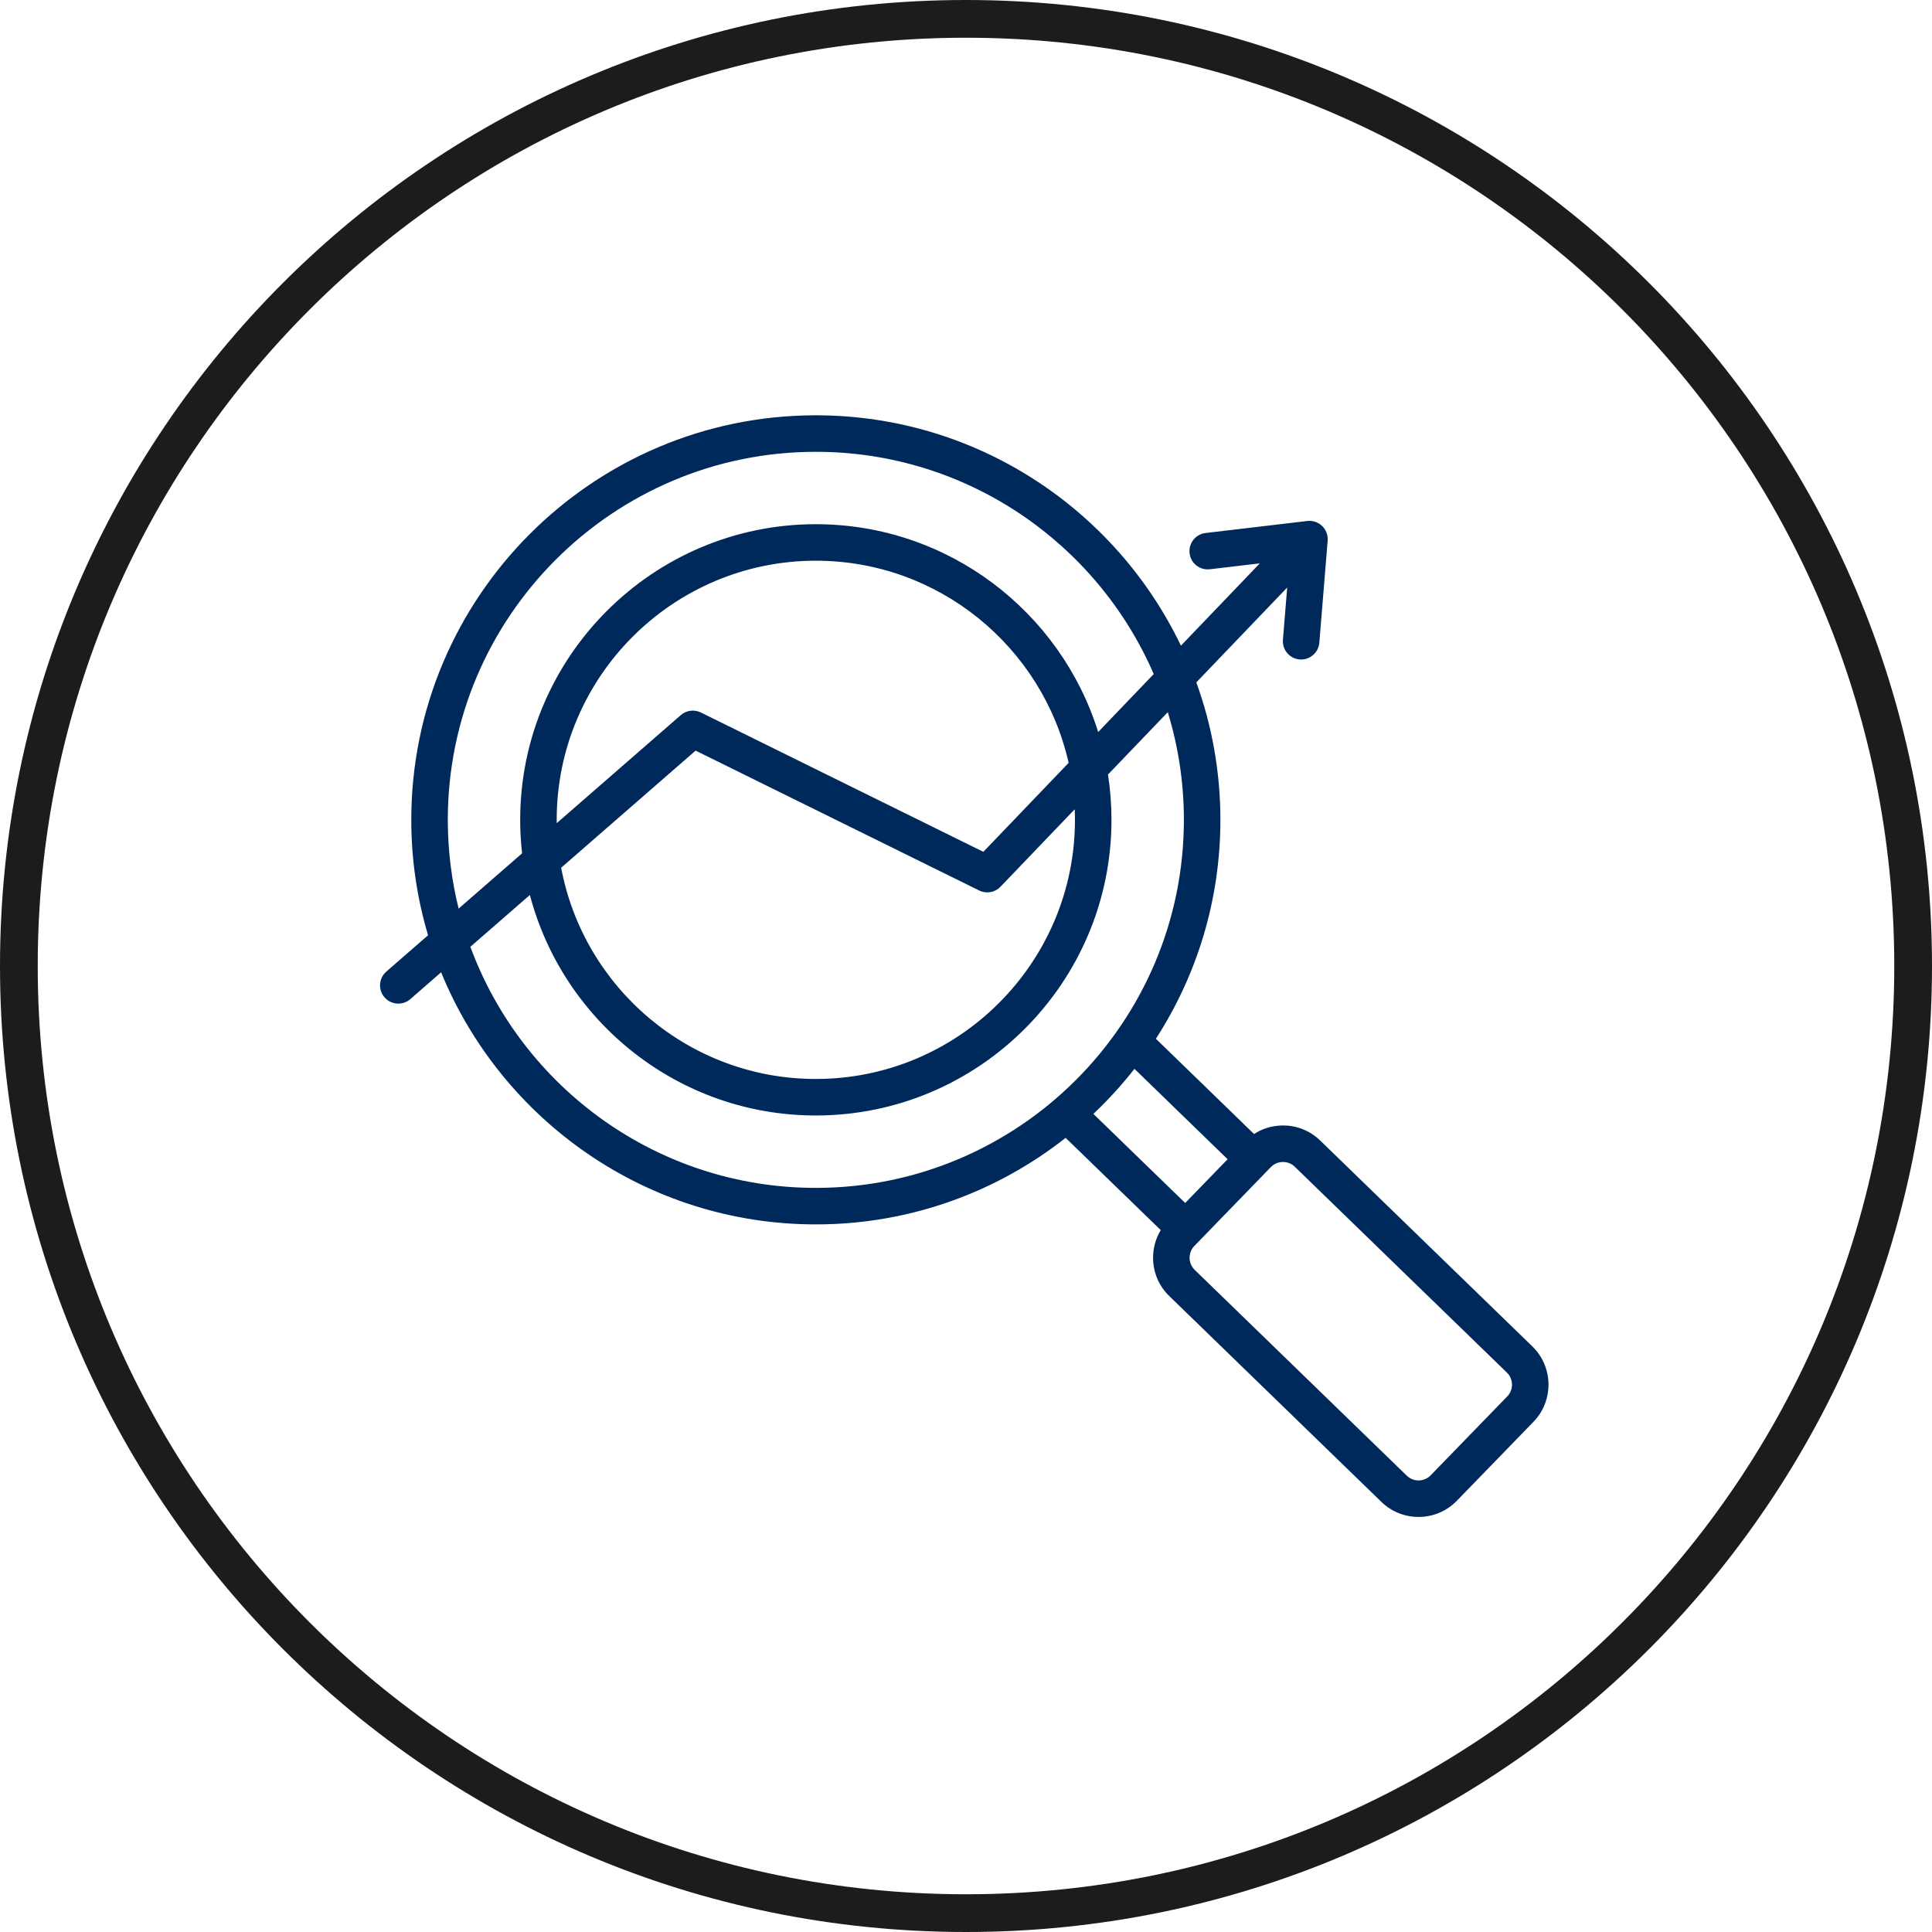
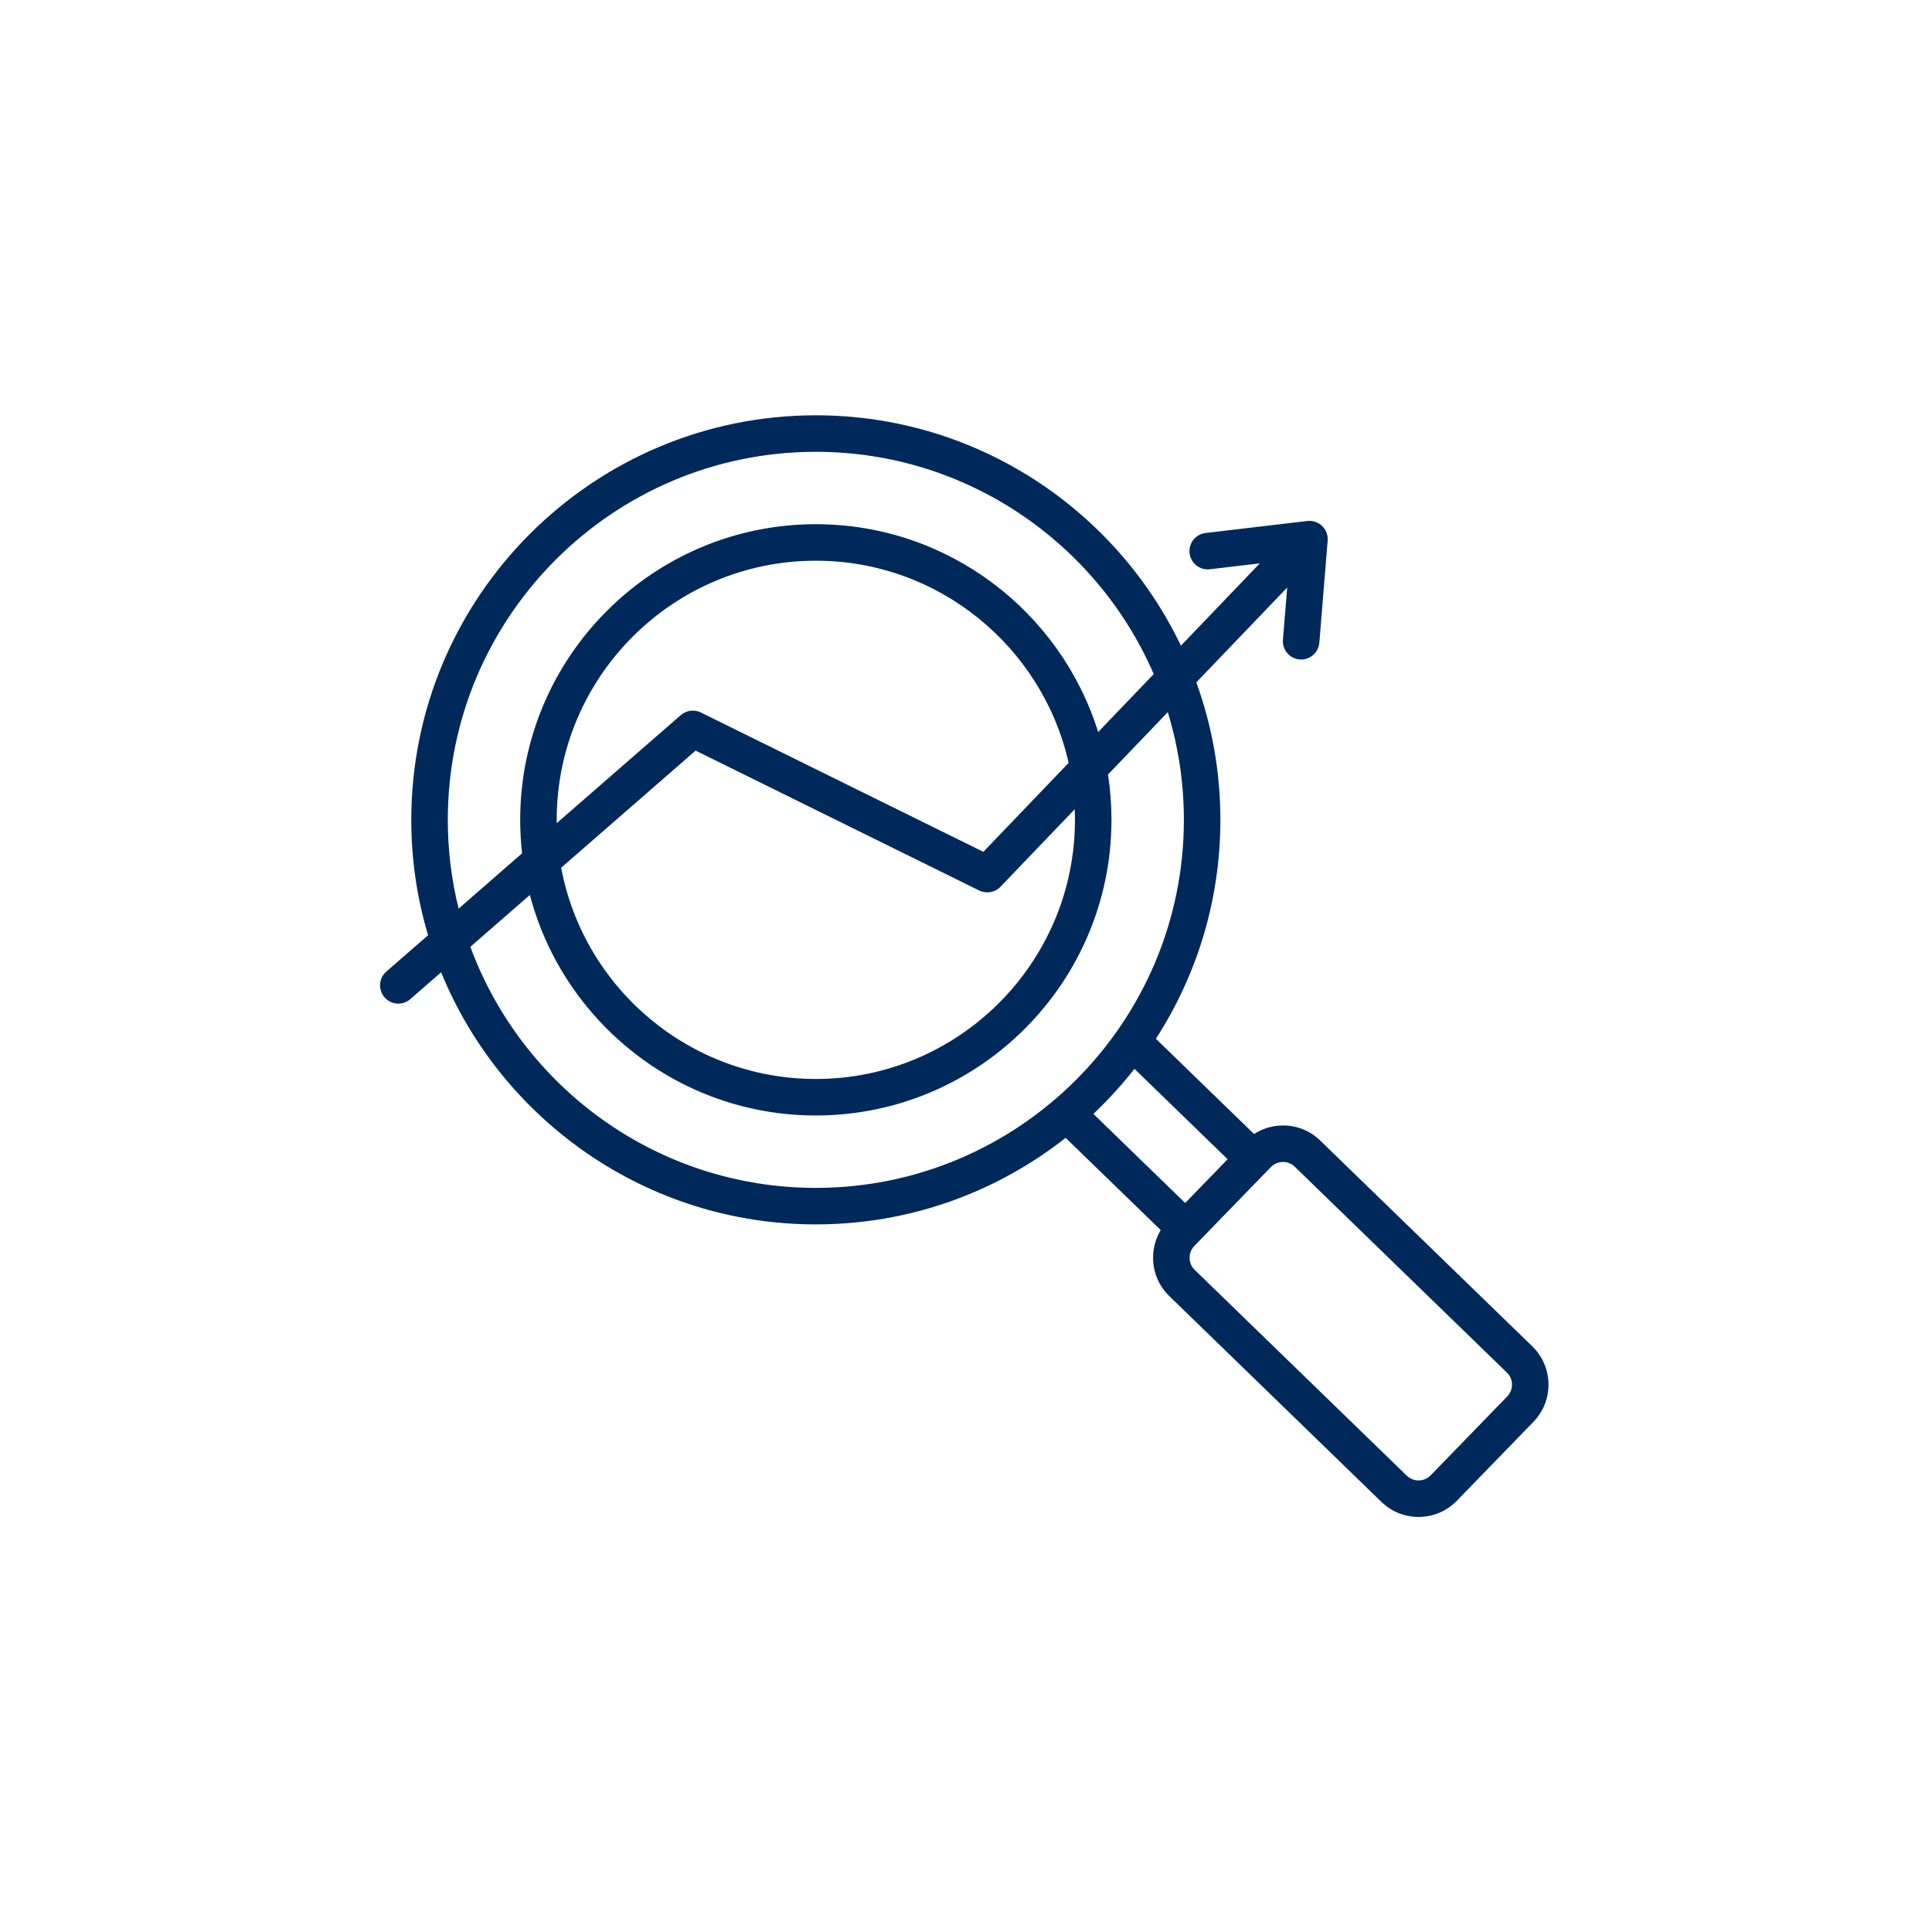
<svg xmlns="http://www.w3.org/2000/svg" width="512" zoomAndPan="magnify" viewBox="0 0 384 384" height="512" preserveAspectRatio="xMidYMid meet" version="1.2">
  <defs>
    <clipPath id="f37851790d">
-       <path d="M 192 0 C 85.961 0 0 85.961 0 192 C 0 298.039 85.961 384 192 384 C 298.039 384 384 298.039 384 192 C 384 85.961 298.039 0 192 0 Z M 192 0 " />
-     </clipPath>
+       </clipPath>
    <clipPath id="e34ac8a5fe">
      <path d="M 75.129 82.434 L 308 82.434 L 308 301.434 L 75.129 301.434 Z M 75.129 82.434 " />
    </clipPath>
  </defs>
  <g id="f60133255a">
    <g clip-rule="nonzero" clip-path="url(#f37851790d)">
-       <path style="fill:none;stroke-width:20;stroke-linecap:butt;stroke-linejoin:miter;stroke:#1c1c1e;stroke-opacity:1;stroke-miterlimit:4;" d="M 256 0 C 114.615 0 -0 114.615 -0 256 C -0 397.385 114.615 512 256 512 C 397.385 512 512 397.385 512 256 C 512 114.615 397.385 0 256 0 Z M 256 0 " transform="matrix(0.75,0,0,0.75,0,0)" />
-     </g>
+       </g>
    <g clip-rule="nonzero" clip-path="url(#e34ac8a5fe)">
      <path style=" stroke:none;fill-rule:nonzero;fill:#00295b;fill-opacity:1;" d="M 304.559 267.598 L 262.395 226.684 C 260.367 224.715 257.68 223.648 254.848 223.699 C 252.824 223.727 250.906 224.324 249.254 225.395 L 229.742 206.461 C 237.852 193.91 242.562 178.973 242.562 162.953 C 242.562 153.363 240.871 144.16 237.777 135.629 L 255.84 116.777 L 254.992 127.16 C 254.832 129.156 256.316 130.906 258.316 131.07 C 258.414 131.078 258.516 131.082 258.613 131.082 C 260.484 131.082 262.07 129.645 262.227 127.75 L 263.883 107.449 C 263.973 106.367 263.57 105.301 262.785 104.543 C 262 103.789 260.922 103.422 259.84 103.551 L 239.617 105.938 C 237.625 106.172 236.203 107.977 236.438 109.965 C 236.672 111.957 238.477 113.379 240.465 113.145 L 250.395 111.973 L 234.719 128.332 C 221.758 101.277 194.102 82.543 162.152 82.543 C 117.816 82.543 81.746 118.613 81.746 162.953 C 81.746 170.918 82.914 178.613 85.082 185.887 L 76.781 193.113 C 75.273 194.43 75.113 196.719 76.43 198.23 C 77.148 199.055 78.156 199.477 79.168 199.477 C 80.012 199.477 80.863 199.184 81.551 198.586 L 87.676 193.25 C 99.664 222.613 128.531 243.359 162.152 243.359 C 180.875 243.359 198.125 236.926 211.805 226.156 L 230.707 244.496 C 229.688 246.18 229.156 248.121 229.188 250.145 C 229.227 252.984 230.367 255.633 232.398 257.598 L 274.562 298.512 C 276.617 300.512 279.285 301.504 281.949 301.504 C 284.719 301.504 287.484 300.43 289.562 298.289 L 304.785 282.598 C 308.859 278.402 308.758 271.672 304.559 267.598 Z M 89.004 162.949 C 89.004 122.617 121.816 89.801 162.152 89.801 C 192.199 89.801 218.066 108.012 229.312 133.973 L 218.27 145.496 C 210.816 121.594 188.48 104.188 162.152 104.188 C 129.75 104.188 103.391 130.551 103.391 162.949 C 103.391 165.199 103.523 167.422 103.77 169.605 L 91.156 180.594 C 89.754 174.941 89.004 169.031 89.004 162.949 Z M 213.656 162.949 C 213.656 191.352 190.551 214.453 162.152 214.453 C 137.004 214.453 116.012 196.336 111.535 172.469 L 138.258 149.191 L 194.625 176.996 C 196.047 177.695 197.754 177.395 198.852 176.25 L 213.609 160.848 C 213.637 161.547 213.656 162.246 213.656 162.949 Z M 195.449 169.309 L 139.305 141.613 C 137.992 140.969 136.418 141.172 135.316 142.133 L 110.656 163.609 C 110.656 163.391 110.648 163.172 110.648 162.949 C 110.648 134.551 133.754 111.445 162.152 111.445 C 186.66 111.445 207.223 128.656 212.398 151.625 Z M 93.488 188.184 L 105.316 177.883 C 111.941 203.074 134.91 221.711 162.152 221.711 C 194.555 221.711 220.914 195.352 220.914 162.949 C 220.914 159.891 220.68 156.883 220.223 153.945 L 232.105 141.547 C 234.184 148.32 235.305 155.508 235.305 162.949 C 235.305 203.285 202.488 236.102 162.152 236.102 C 130.684 236.102 103.789 216.125 93.488 188.184 Z M 225.484 212.441 L 244 230.406 L 235.566 239.102 L 217.32 221.395 C 220.258 218.617 222.988 215.625 225.484 212.441 Z M 299.578 277.547 L 284.352 293.234 C 283.066 294.559 280.941 294.59 279.613 293.305 L 237.449 252.391 C 236.812 251.773 236.457 250.938 236.441 250.035 C 236.43 249.133 236.762 248.289 237.379 247.652 L 252.602 231.961 C 253.219 231.324 254.055 230.969 254.957 230.953 C 254.973 230.953 254.992 230.953 255.012 230.953 C 255.891 230.953 256.715 231.285 257.34 231.891 L 299.504 272.809 C 300.832 274.094 300.863 276.219 299.578 277.547 Z M 299.578 277.547 " />
    </g>
  </g>
</svg>